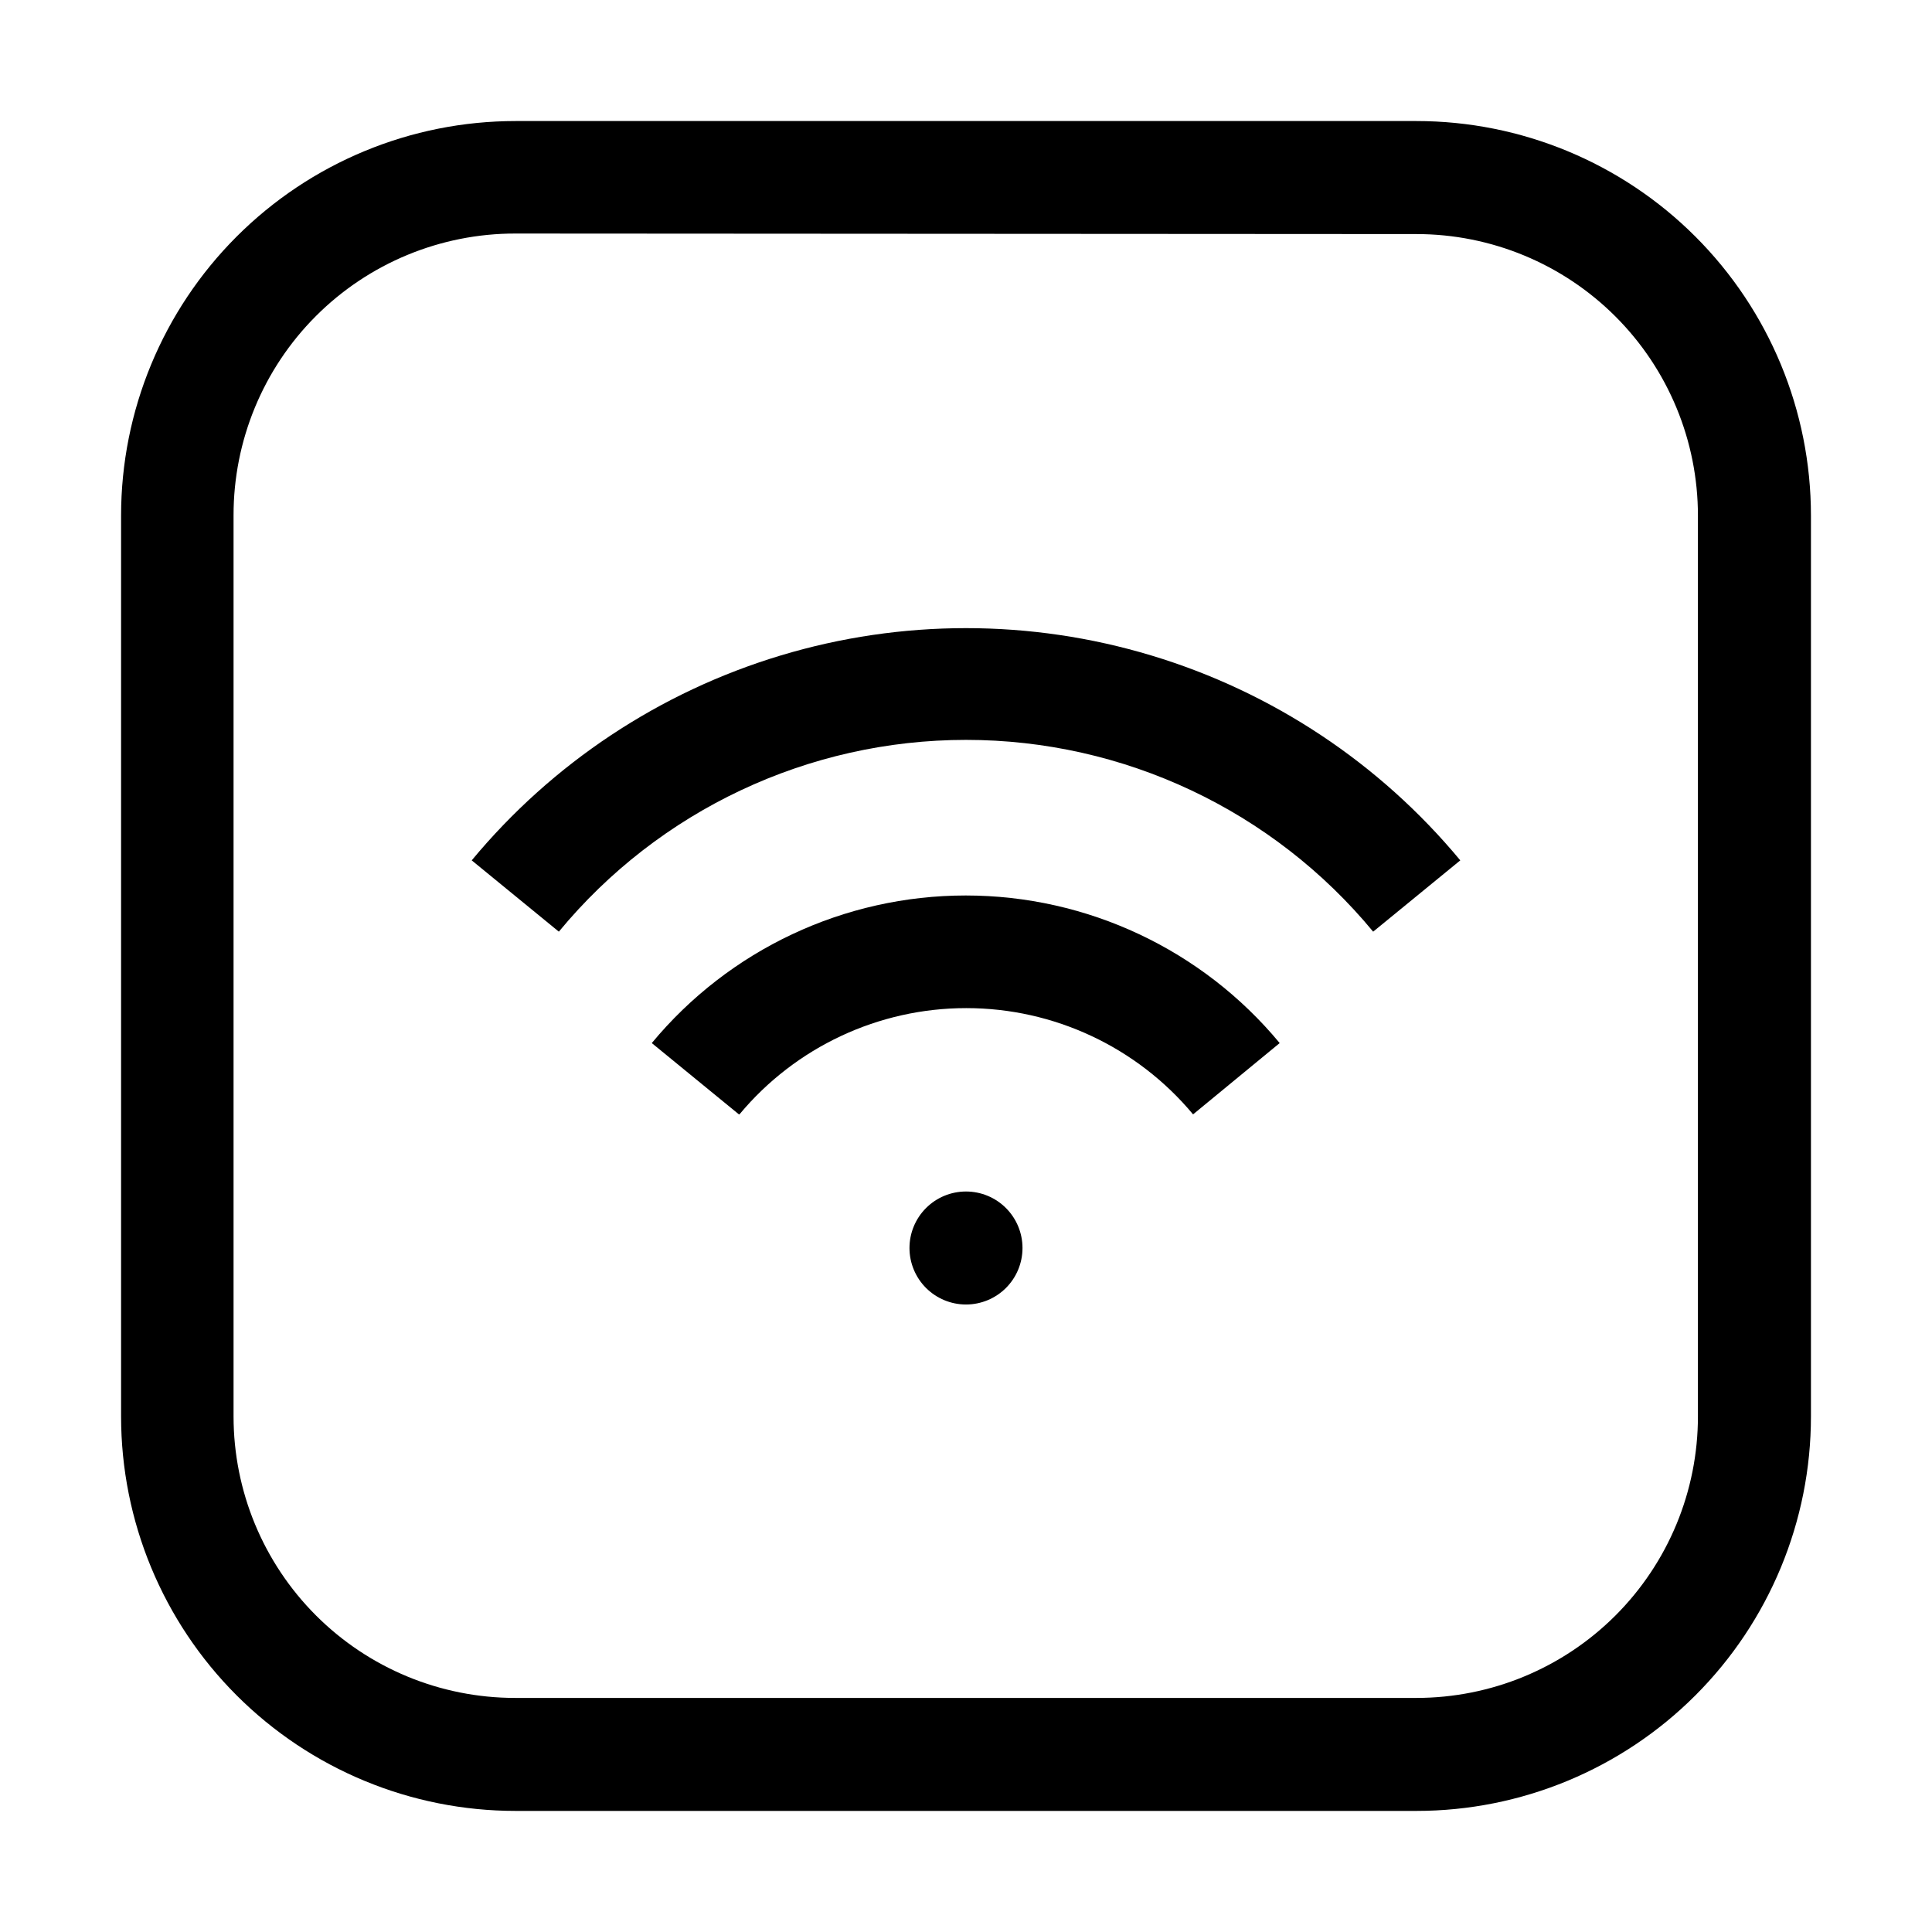
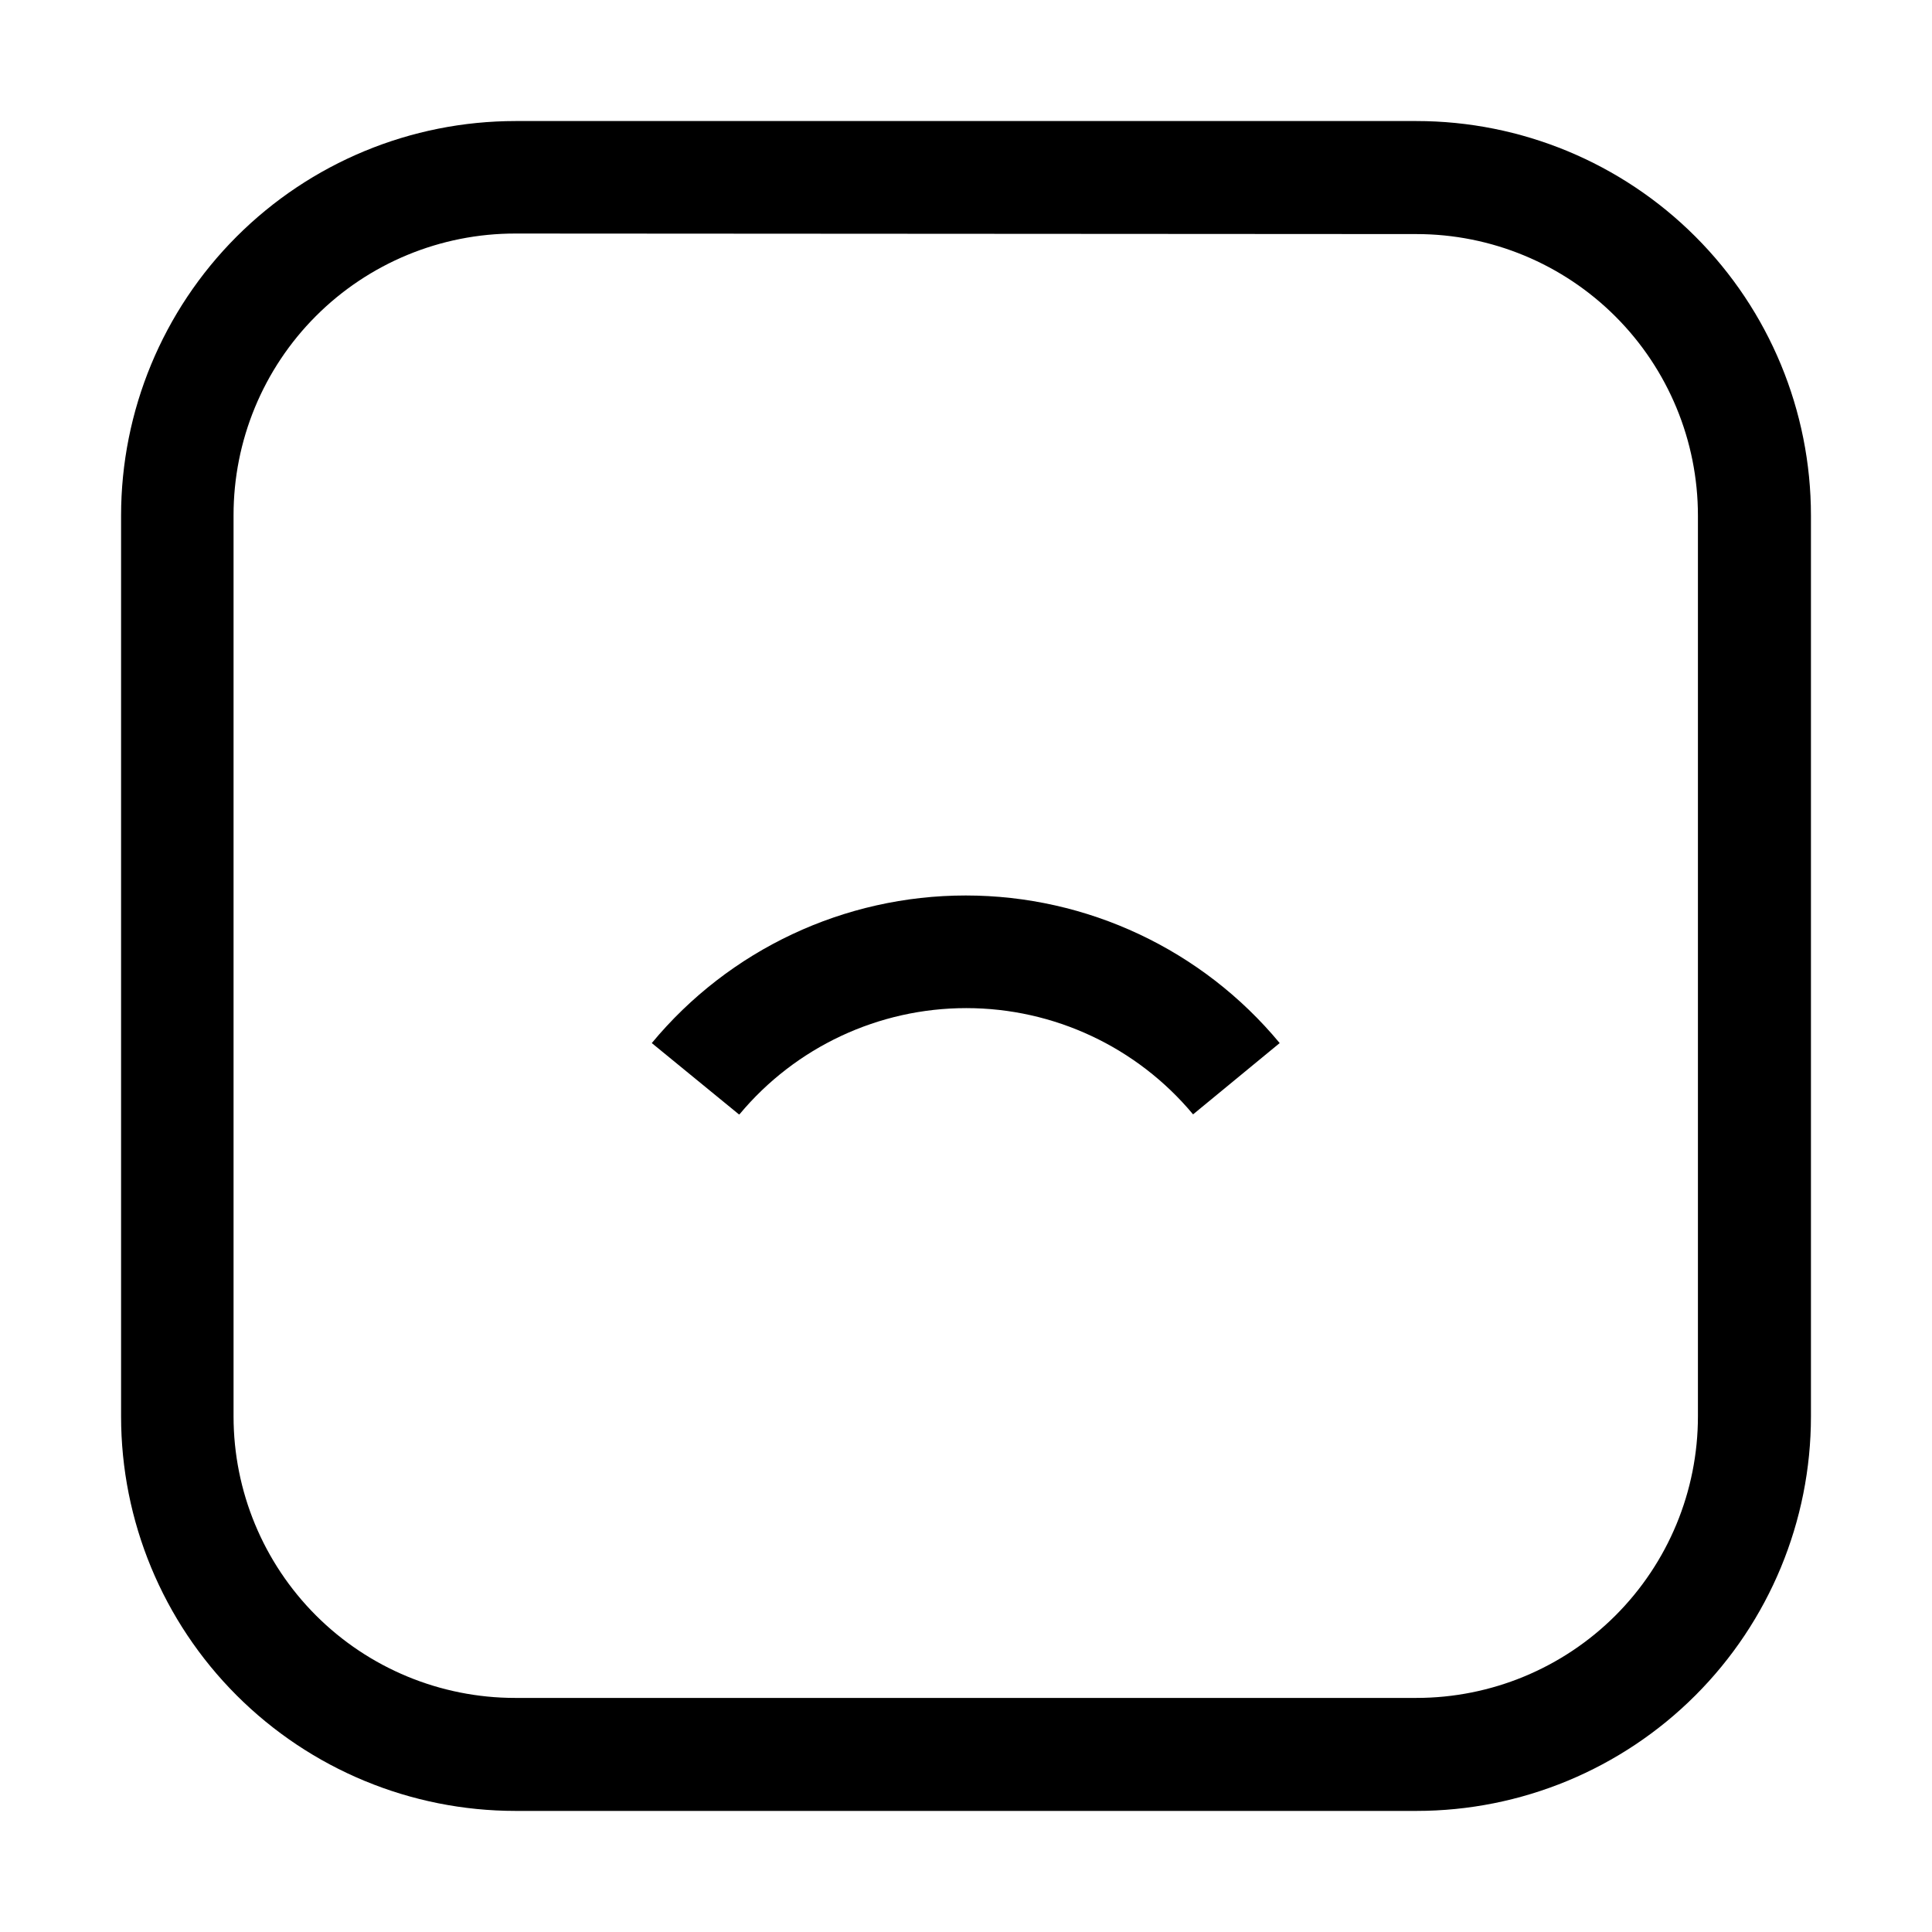
<svg xmlns="http://www.w3.org/2000/svg" fill="#000000" width="800px" height="800px" version="1.1" viewBox="144 144 512 512">
  <g>
-     <path d="m400 459.76c3.969 0 7.777 1.574 10.586 4.383 2.809 2.809 4.387 6.617 4.387 10.59 0 3.973-1.578 7.781-4.387 10.59-2.809 2.805-6.617 4.383-10.586 4.383-3.973 0-7.781-1.578-10.59-4.383-2.809-2.809-4.387-6.617-4.387-10.59 0-3.973 1.578-7.781 4.387-10.59s6.617-4.383 10.59-4.383z" fill-rule="evenodd" />
    <path d="m519.38 623.91h-238.75c-27.727 0-54.316-11.016-73.922-30.621-19.605-19.602-30.621-46.195-30.621-73.918v-238.75c0-27.727 11.016-54.316 30.621-73.922s46.195-30.621 73.922-30.621h238.75c27.723 0 54.316 11.016 73.918 30.621 19.605 19.605 30.621 46.195 30.621 73.922v238.75c0 27.723-11.016 54.316-30.621 73.918-19.602 19.605-46.195 30.621-73.918 30.621zm-238.75-418.02c-19.832-0.035-38.863 7.824-52.887 21.848-14.023 14.023-21.883 33.055-21.848 52.887v238.75c0 19.781 7.859 38.754 21.848 52.742 13.988 13.988 32.961 21.848 52.746 21.848h238.89c19.781 0 38.754-7.859 52.742-21.848 13.988-13.988 21.848-32.961 21.848-52.742v-238.75c0-19.785-7.859-38.758-21.848-52.746-13.988-13.988-32.961-21.848-52.742-21.848z" />
-     <path d="m507.9 390.9c-26.586-32.188-66.152-50.824-107.9-50.824-41.75 0-81.316 18.637-107.9 50.824l-23.09-18.895c21.359-25.754 49.836-44.641 81.871-54.297 32.035-9.66 66.203-9.66 98.238 0 32.035 9.656 60.512 28.543 81.871 54.297z" />
    <path d="m339.82 439.32-23.09-18.895c20.523-24.773 51.023-39.113 83.199-39.113 32.172 0 62.672 14.34 83.199 39.113l-22.953 18.895c-14.863-17.844-36.887-28.16-60.105-28.16-23.223 0-45.246 10.316-60.109 28.16z" />
  </g>
</svg>